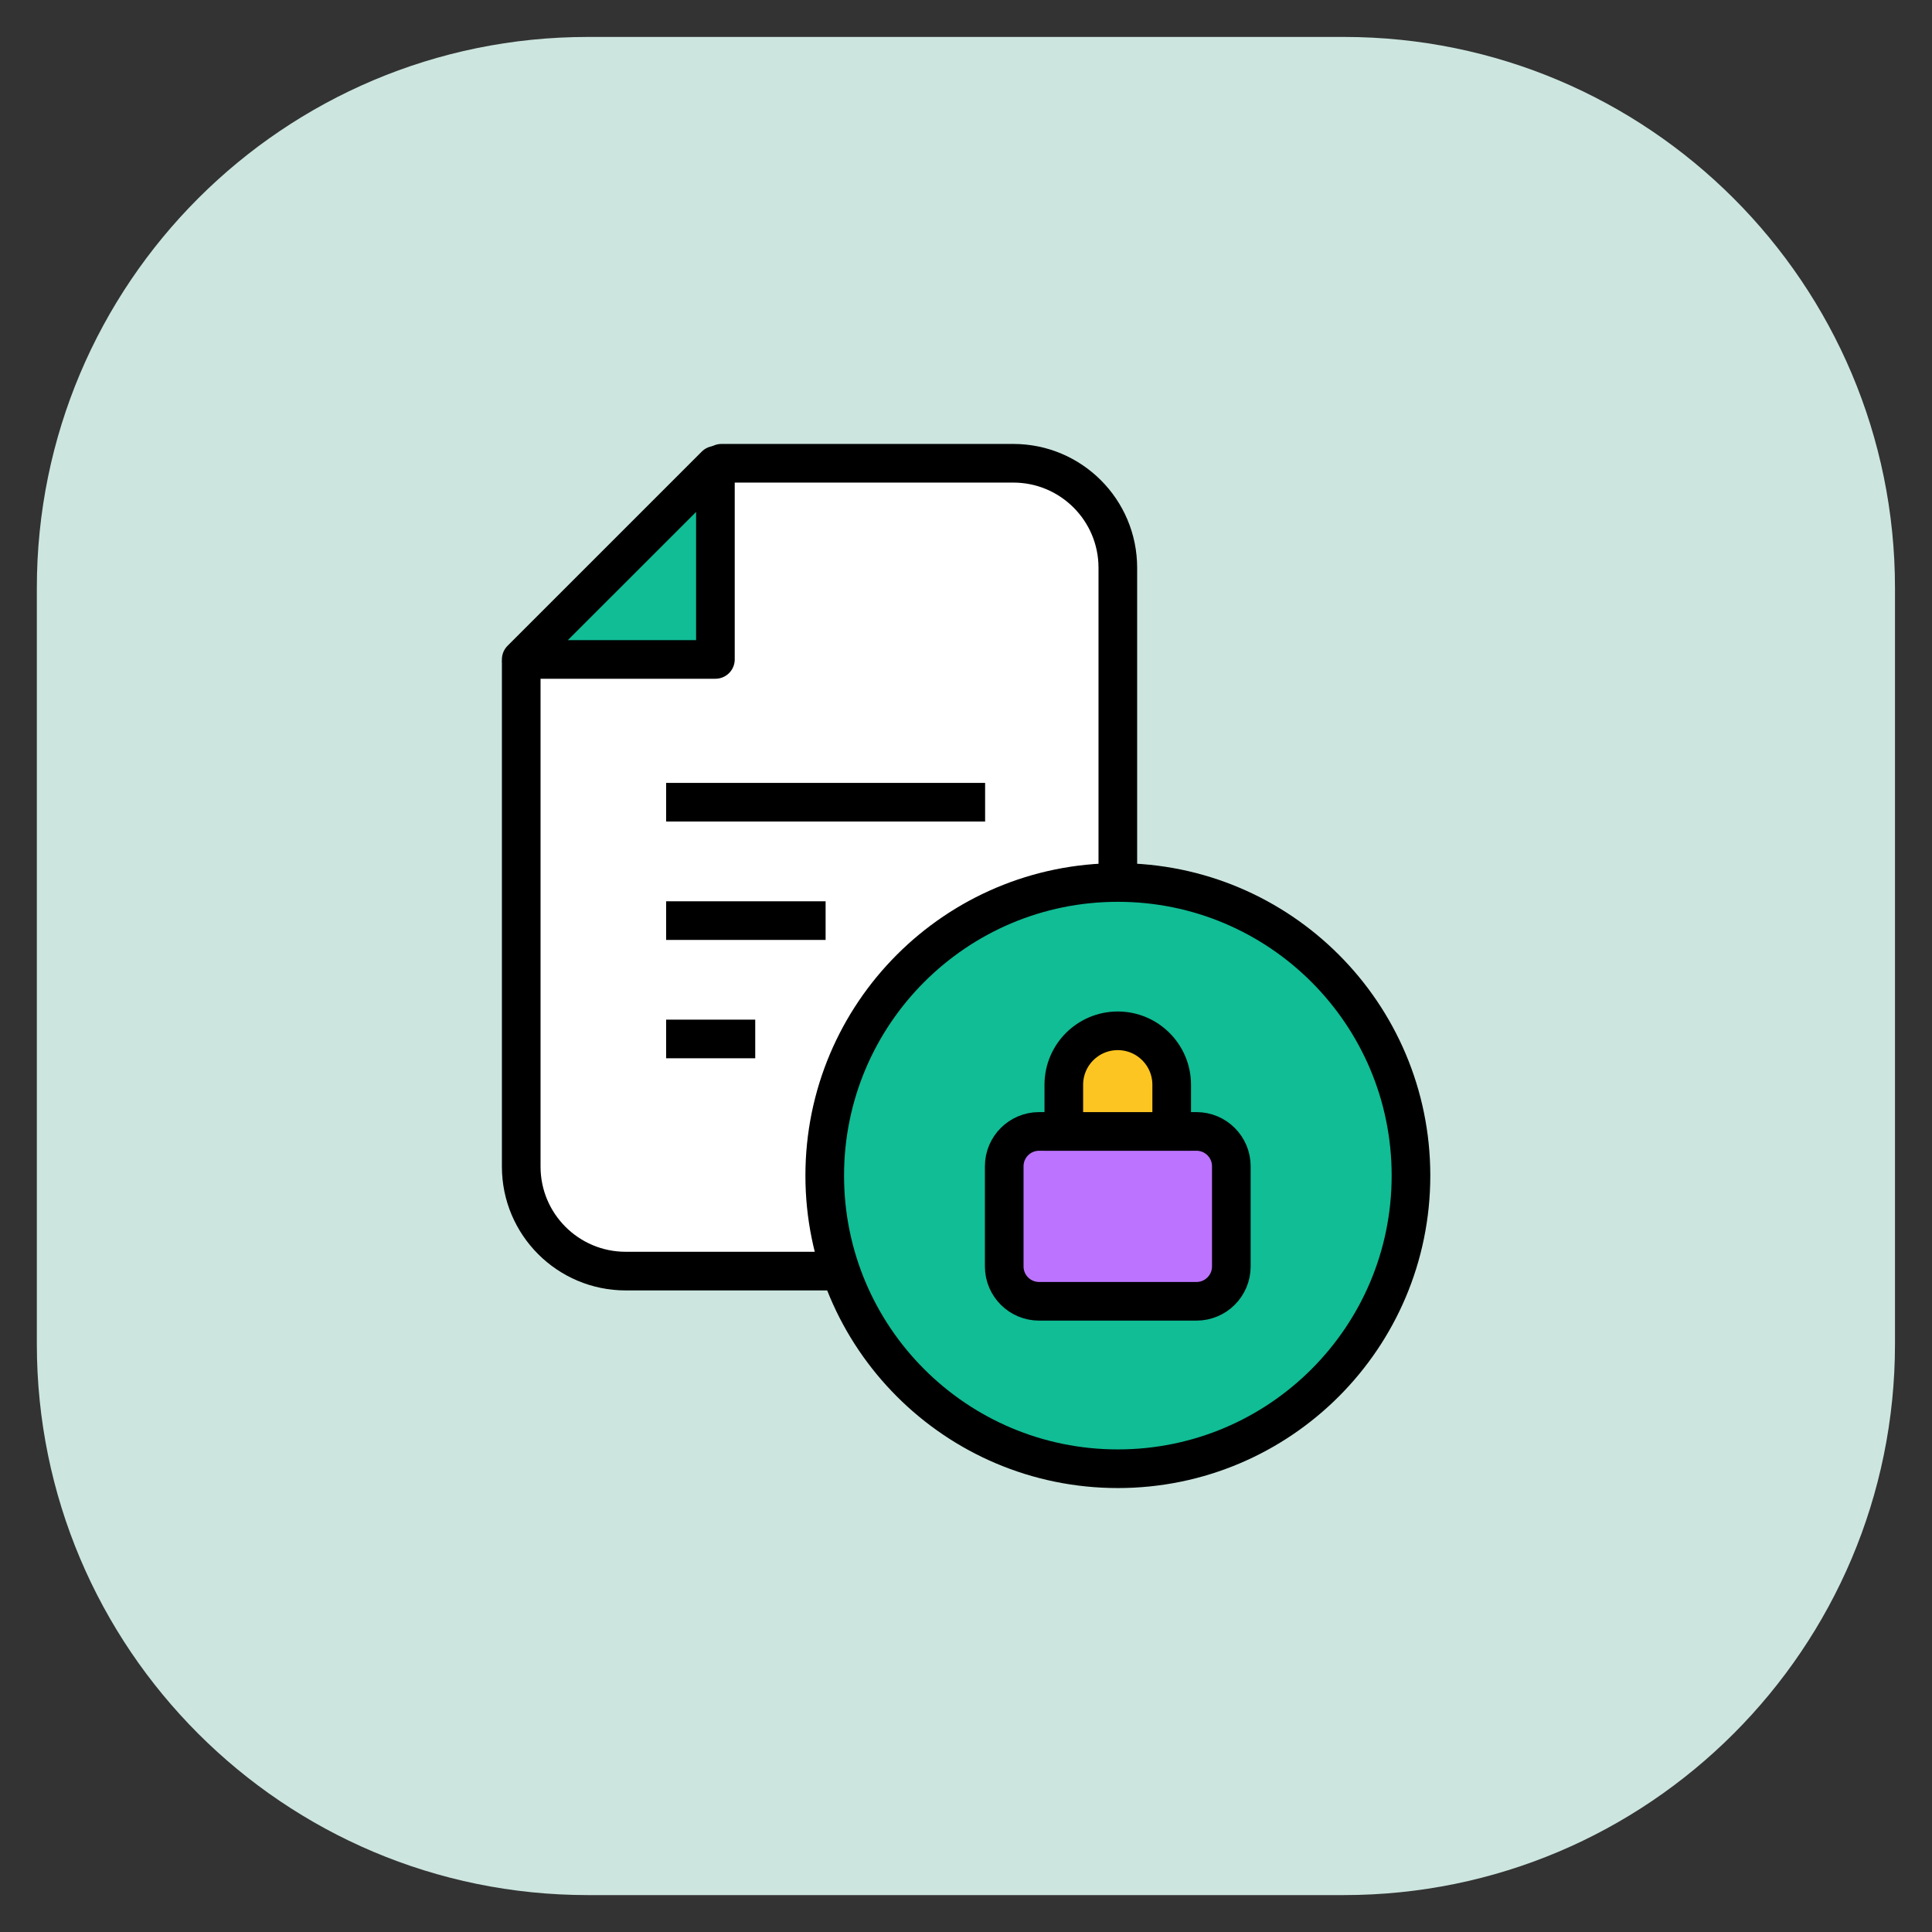
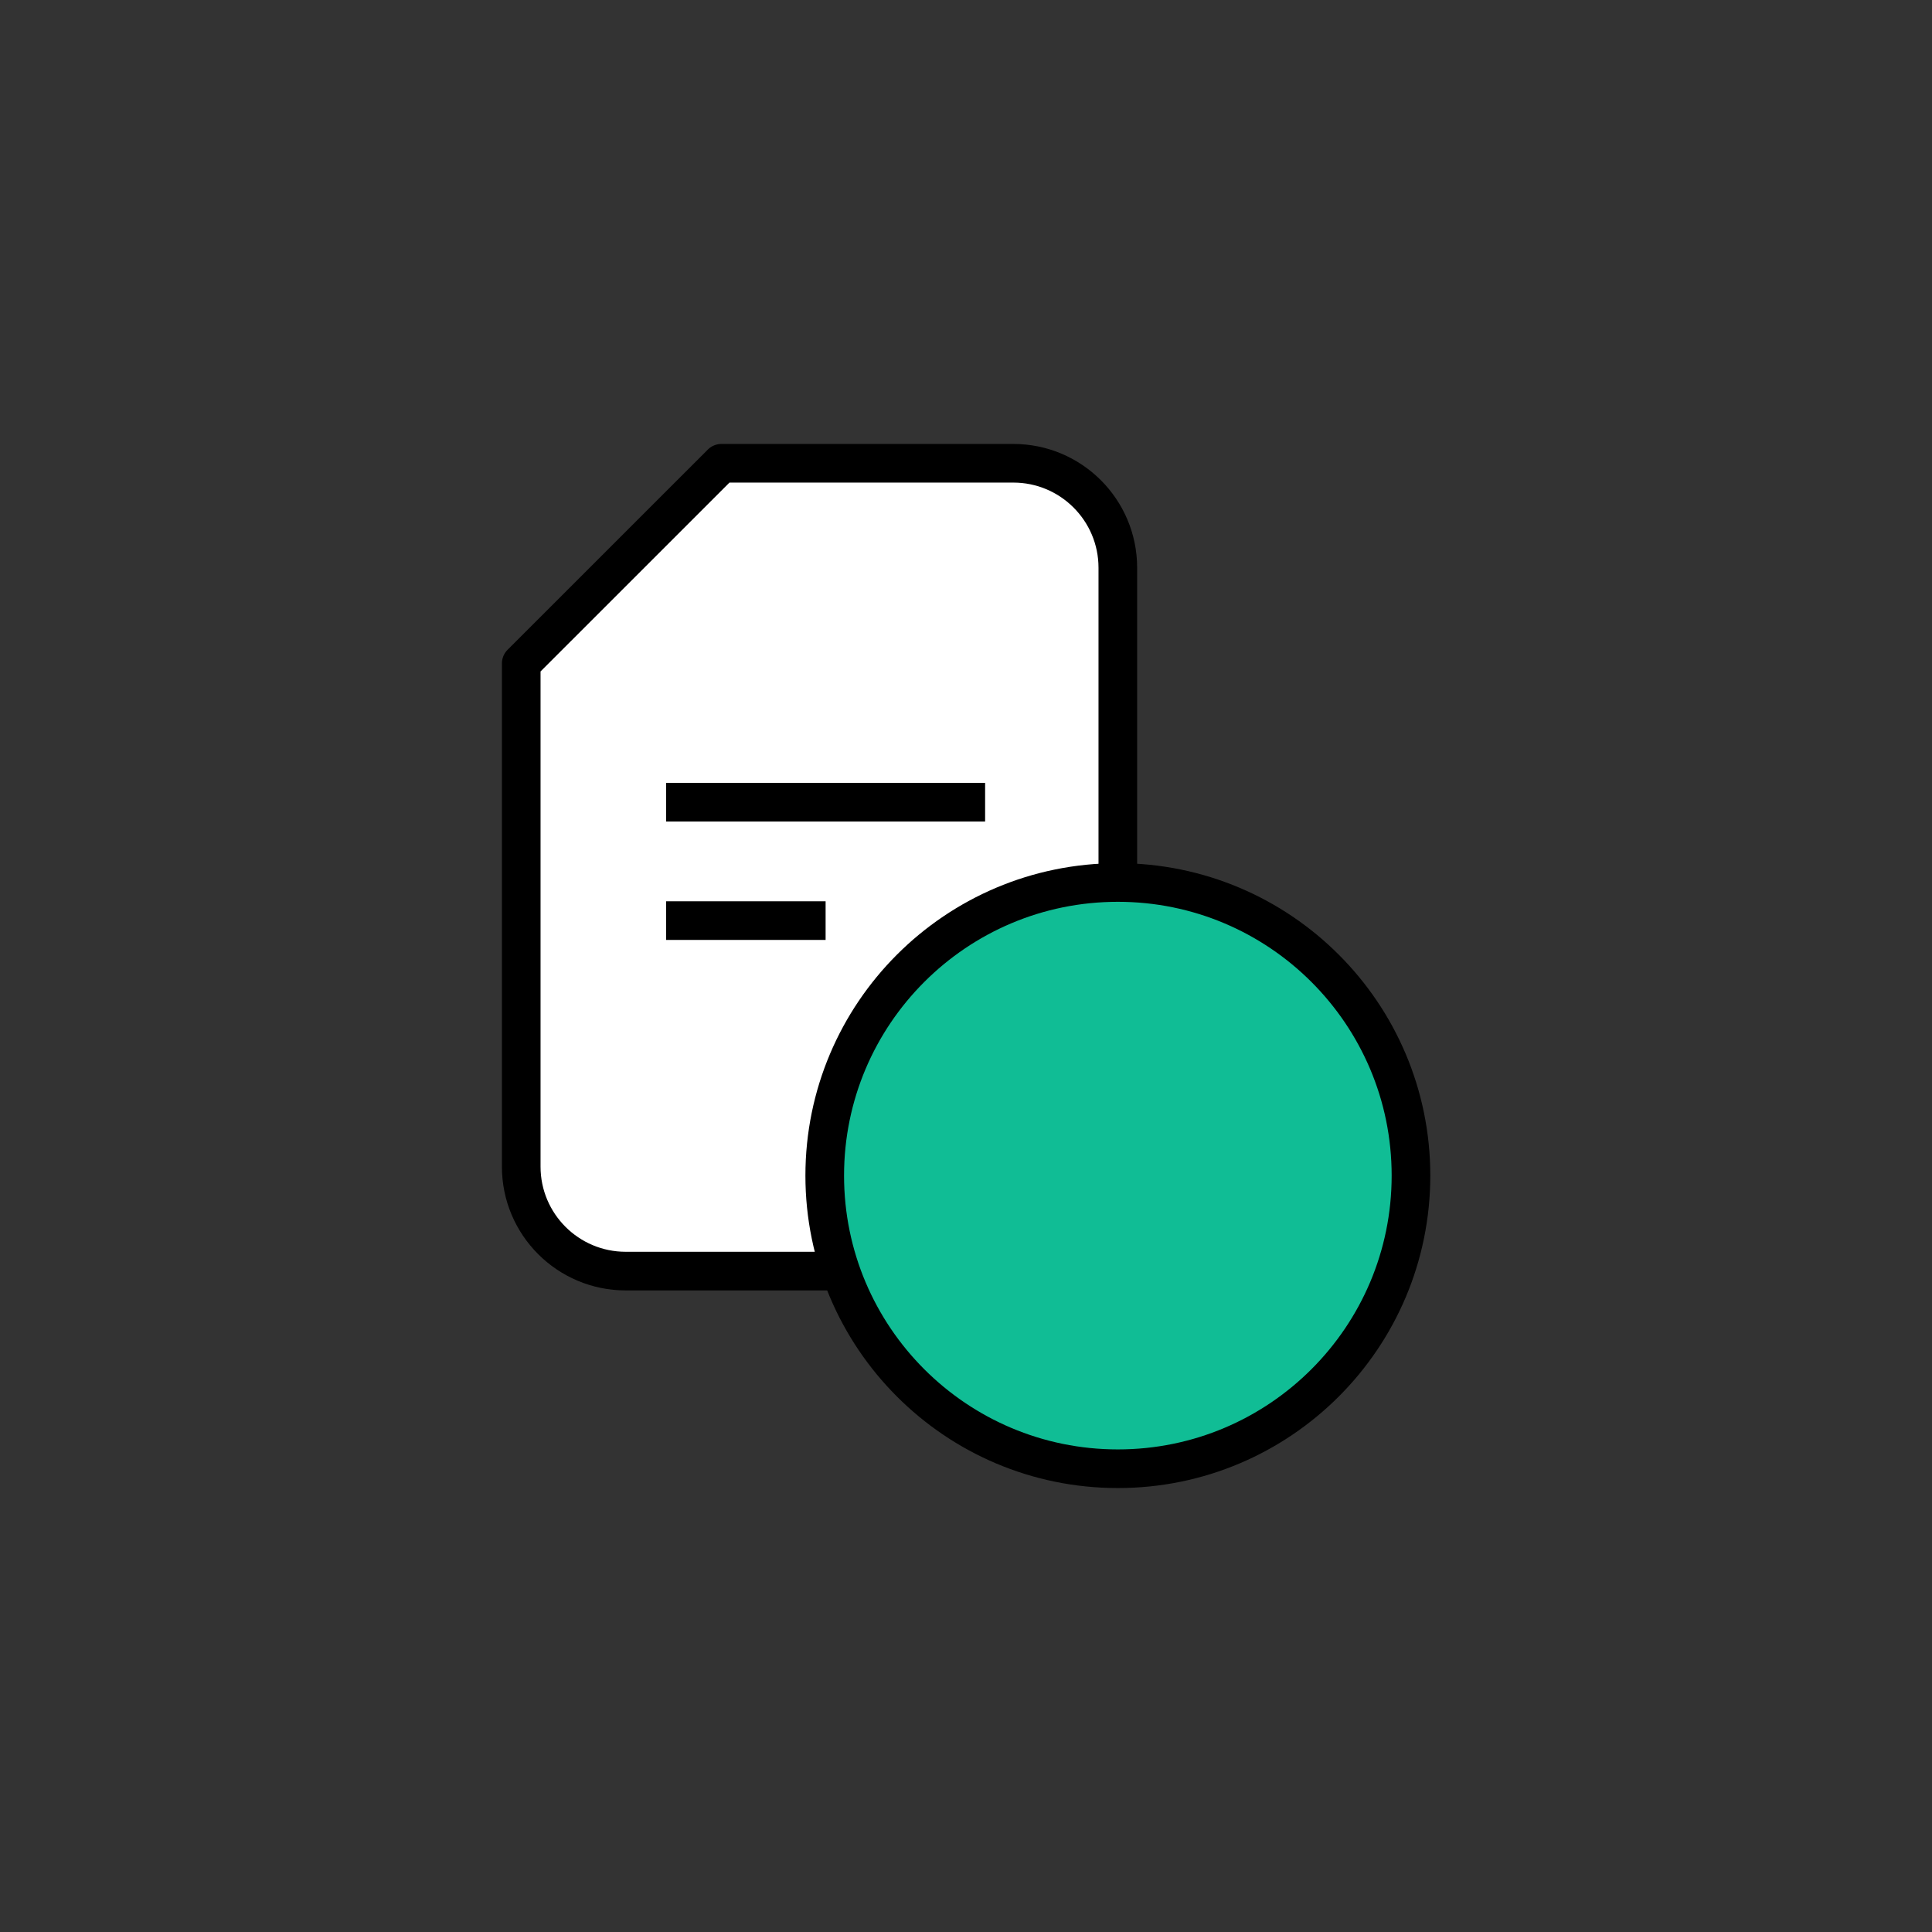
<svg xmlns="http://www.w3.org/2000/svg" width="75" height="75" viewBox="0 0 75 75" fill="none">
  <rect x="0" y="0" width="75" height="75" fill="#333333" stroke="none" />
-   <path d="M52.172 1.434H22.821C11.007 1.434 1.43 11.011 1.43 22.825V52.176C1.43 63.99 11.007 73.567 22.821 73.567H52.172C63.986 73.567 73.563 63.99 73.563 52.176V22.825C73.563 11.011 63.986 1.434 52.172 1.434Z" fill="#CCE5DF" />
  <path d="M24.291 49.344C22.05 49.344 20.234 47.528 20.234 45.288V25.755L20.39 25.599L27.928 18.063L28.006 17.984H39.337C41.577 17.984 43.394 19.8 43.394 22.041V45.288C43.394 47.528 41.577 49.344 39.337 49.344H24.291Z" fill="white" stroke="black" stroke-width="1.5" stroke-linecap="round" stroke-linejoin="round" />
-   <path d="M20.234 25.599L27.772 18.062V25.599H20.234Z" fill="#10BD95" stroke="black" stroke-width="1.5" stroke-linecap="round" stroke-linejoin="round" />
-   <path d="M29.318 40.332H25.859" stroke="black" stroke-width="1.5" stroke-linejoin="round" />
  <path d="M32.05 35.738H25.859" stroke="black" stroke-width="1.5" stroke-linejoin="round" />
  <path d="M38.242 31.141H25.859" stroke="black" stroke-width="1.5" stroke-linejoin="round" />
  <path d="M43.395 57.016C49.679 57.016 54.774 51.921 54.774 45.637C54.774 39.352 49.679 34.258 43.395 34.258C37.11 34.258 32.016 39.352 32.016 45.637C32.016 51.921 37.11 57.016 43.395 57.016Z" fill="#10BD95" stroke="black" stroke-width="1.5" stroke-linecap="round" stroke-linejoin="round" />
-   <path d="M46.448 43.922H40.336C39.59 43.922 38.984 44.527 38.984 45.274V49.164C38.984 49.91 39.59 50.516 40.336 50.516H46.448C47.194 50.516 47.8 49.91 47.8 49.164V45.274C47.8 44.527 47.194 43.922 46.448 43.922Z" fill="#BC73FF" stroke="black" stroke-width="1.5" stroke-linecap="round" stroke-linejoin="round" />
-   <path d="M43.391 40.016C44.547 40.016 45.485 40.954 45.485 42.11V43.922H41.297V42.11C41.297 40.954 42.235 40.016 43.391 40.016Z" fill="#FDC521" stroke="black" stroke-width="1.5" stroke-miterlimit="10" />
</svg>